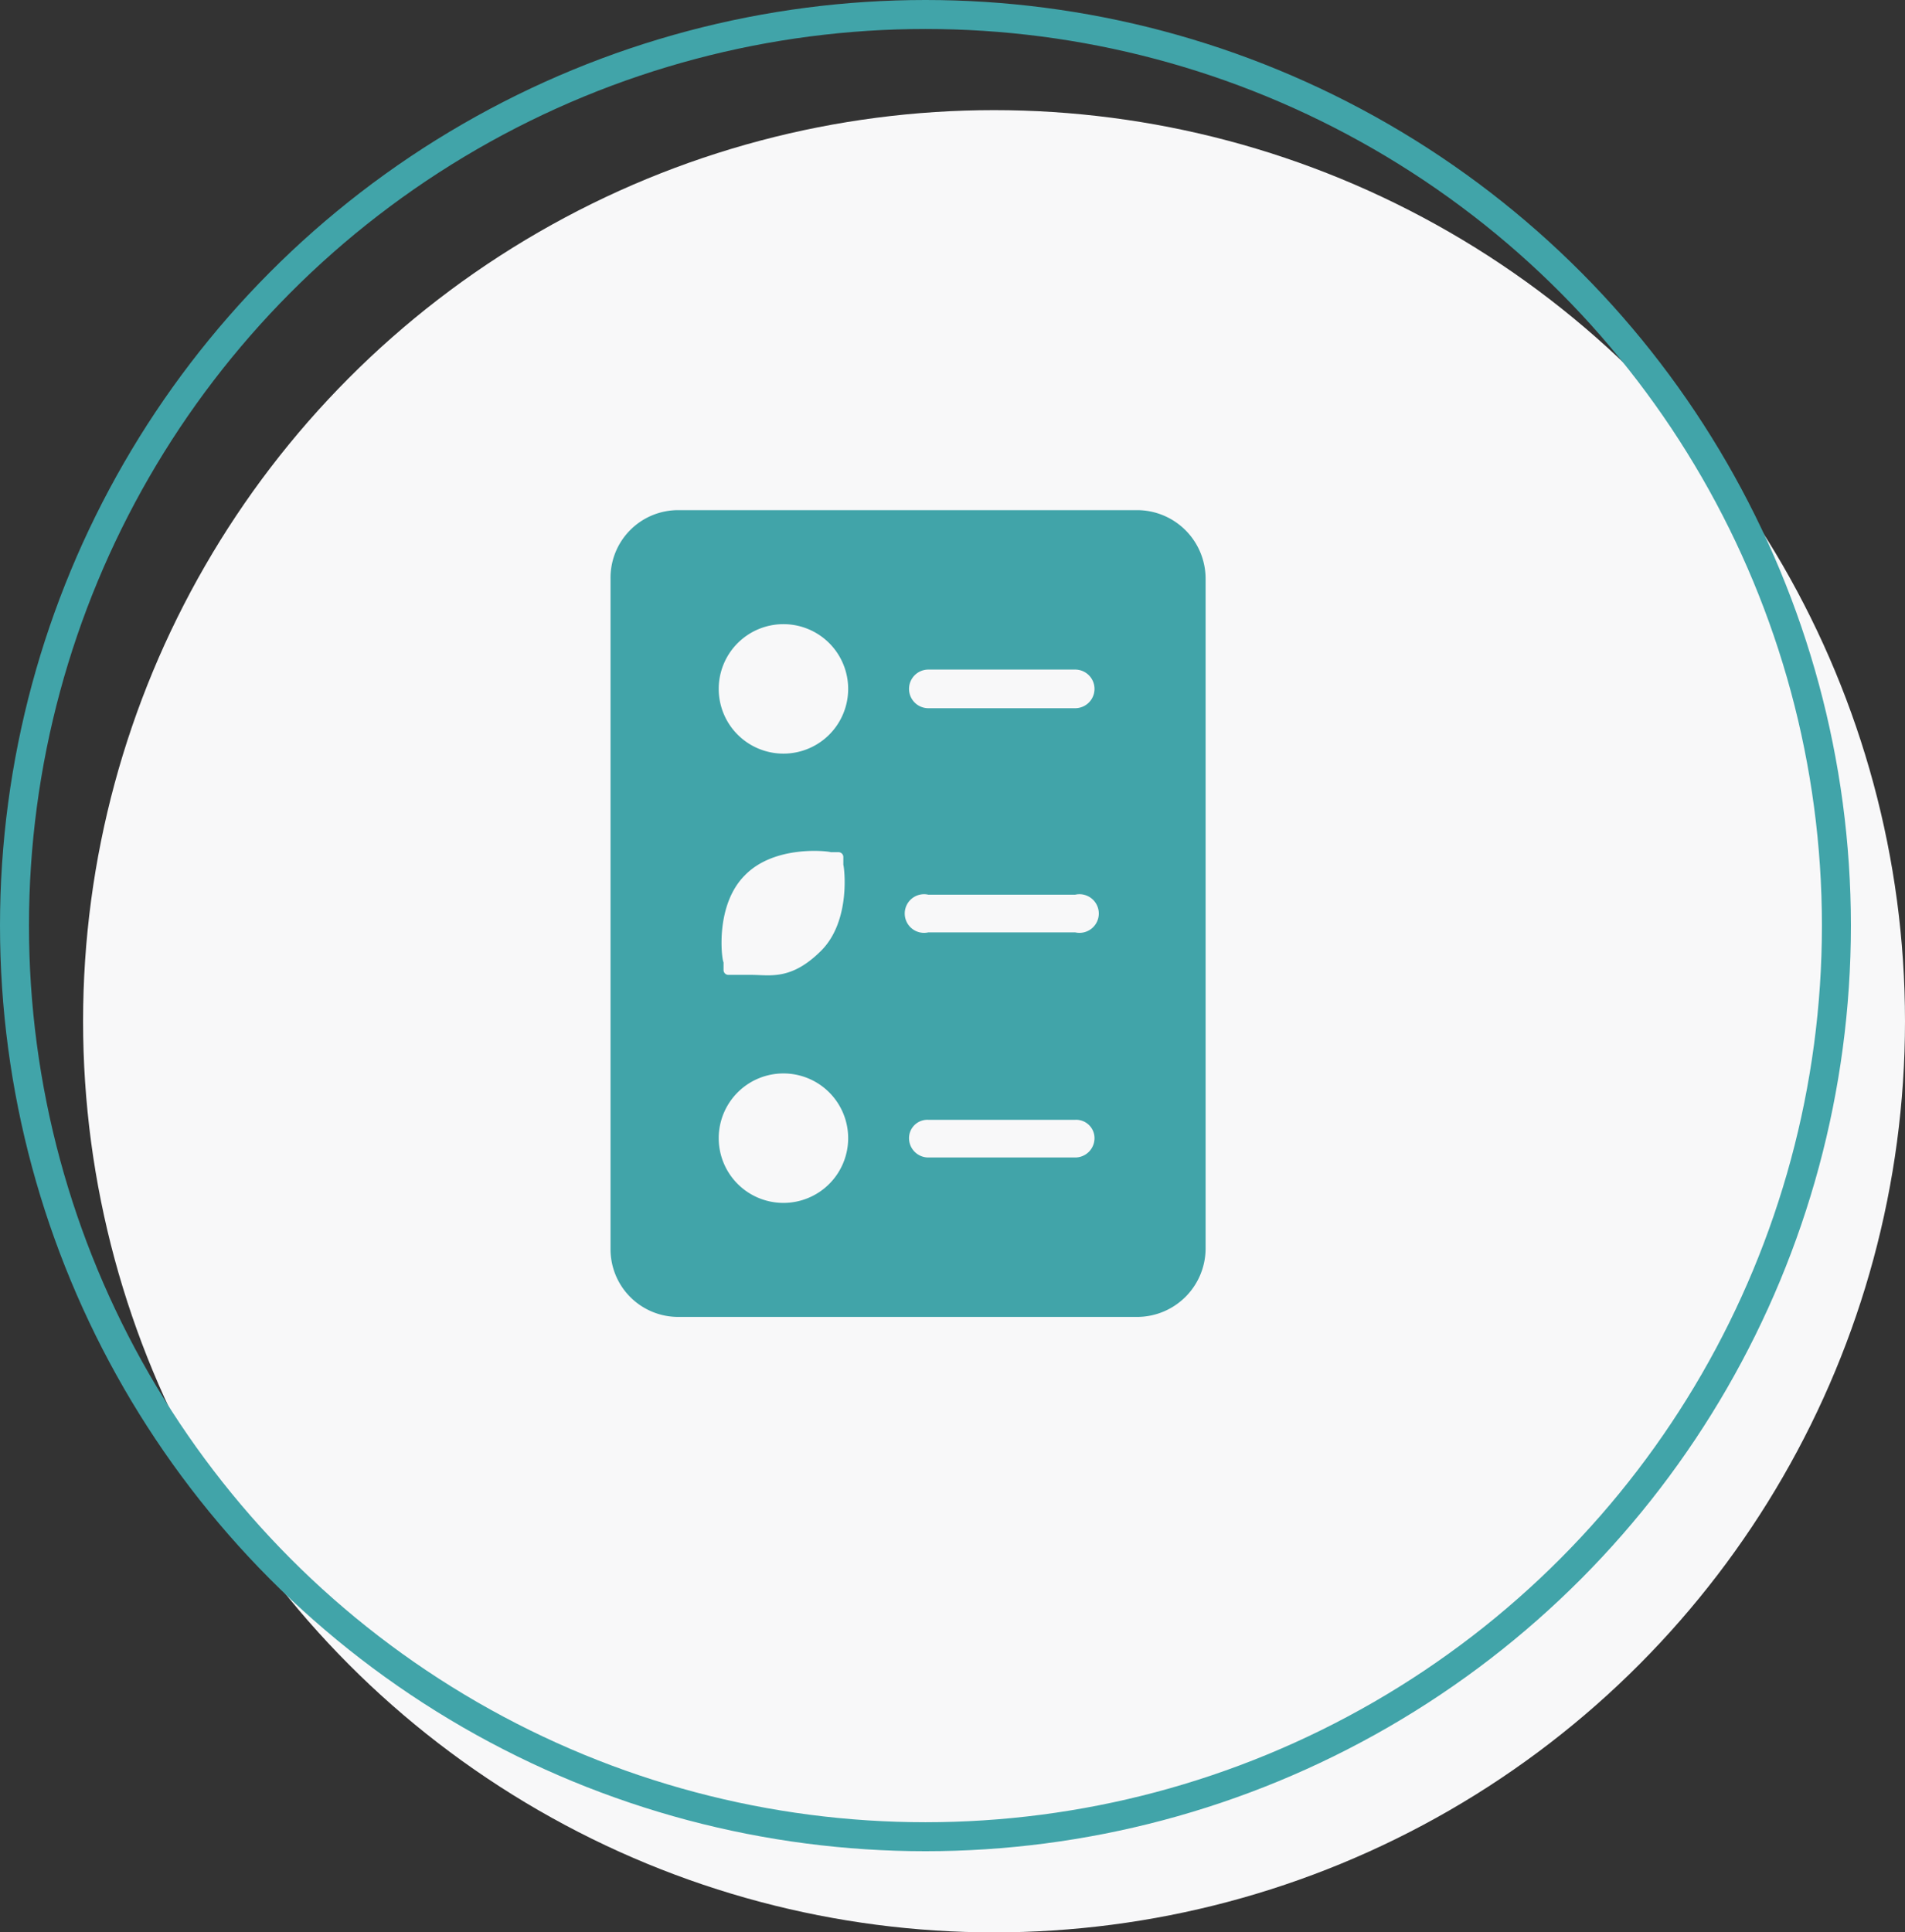
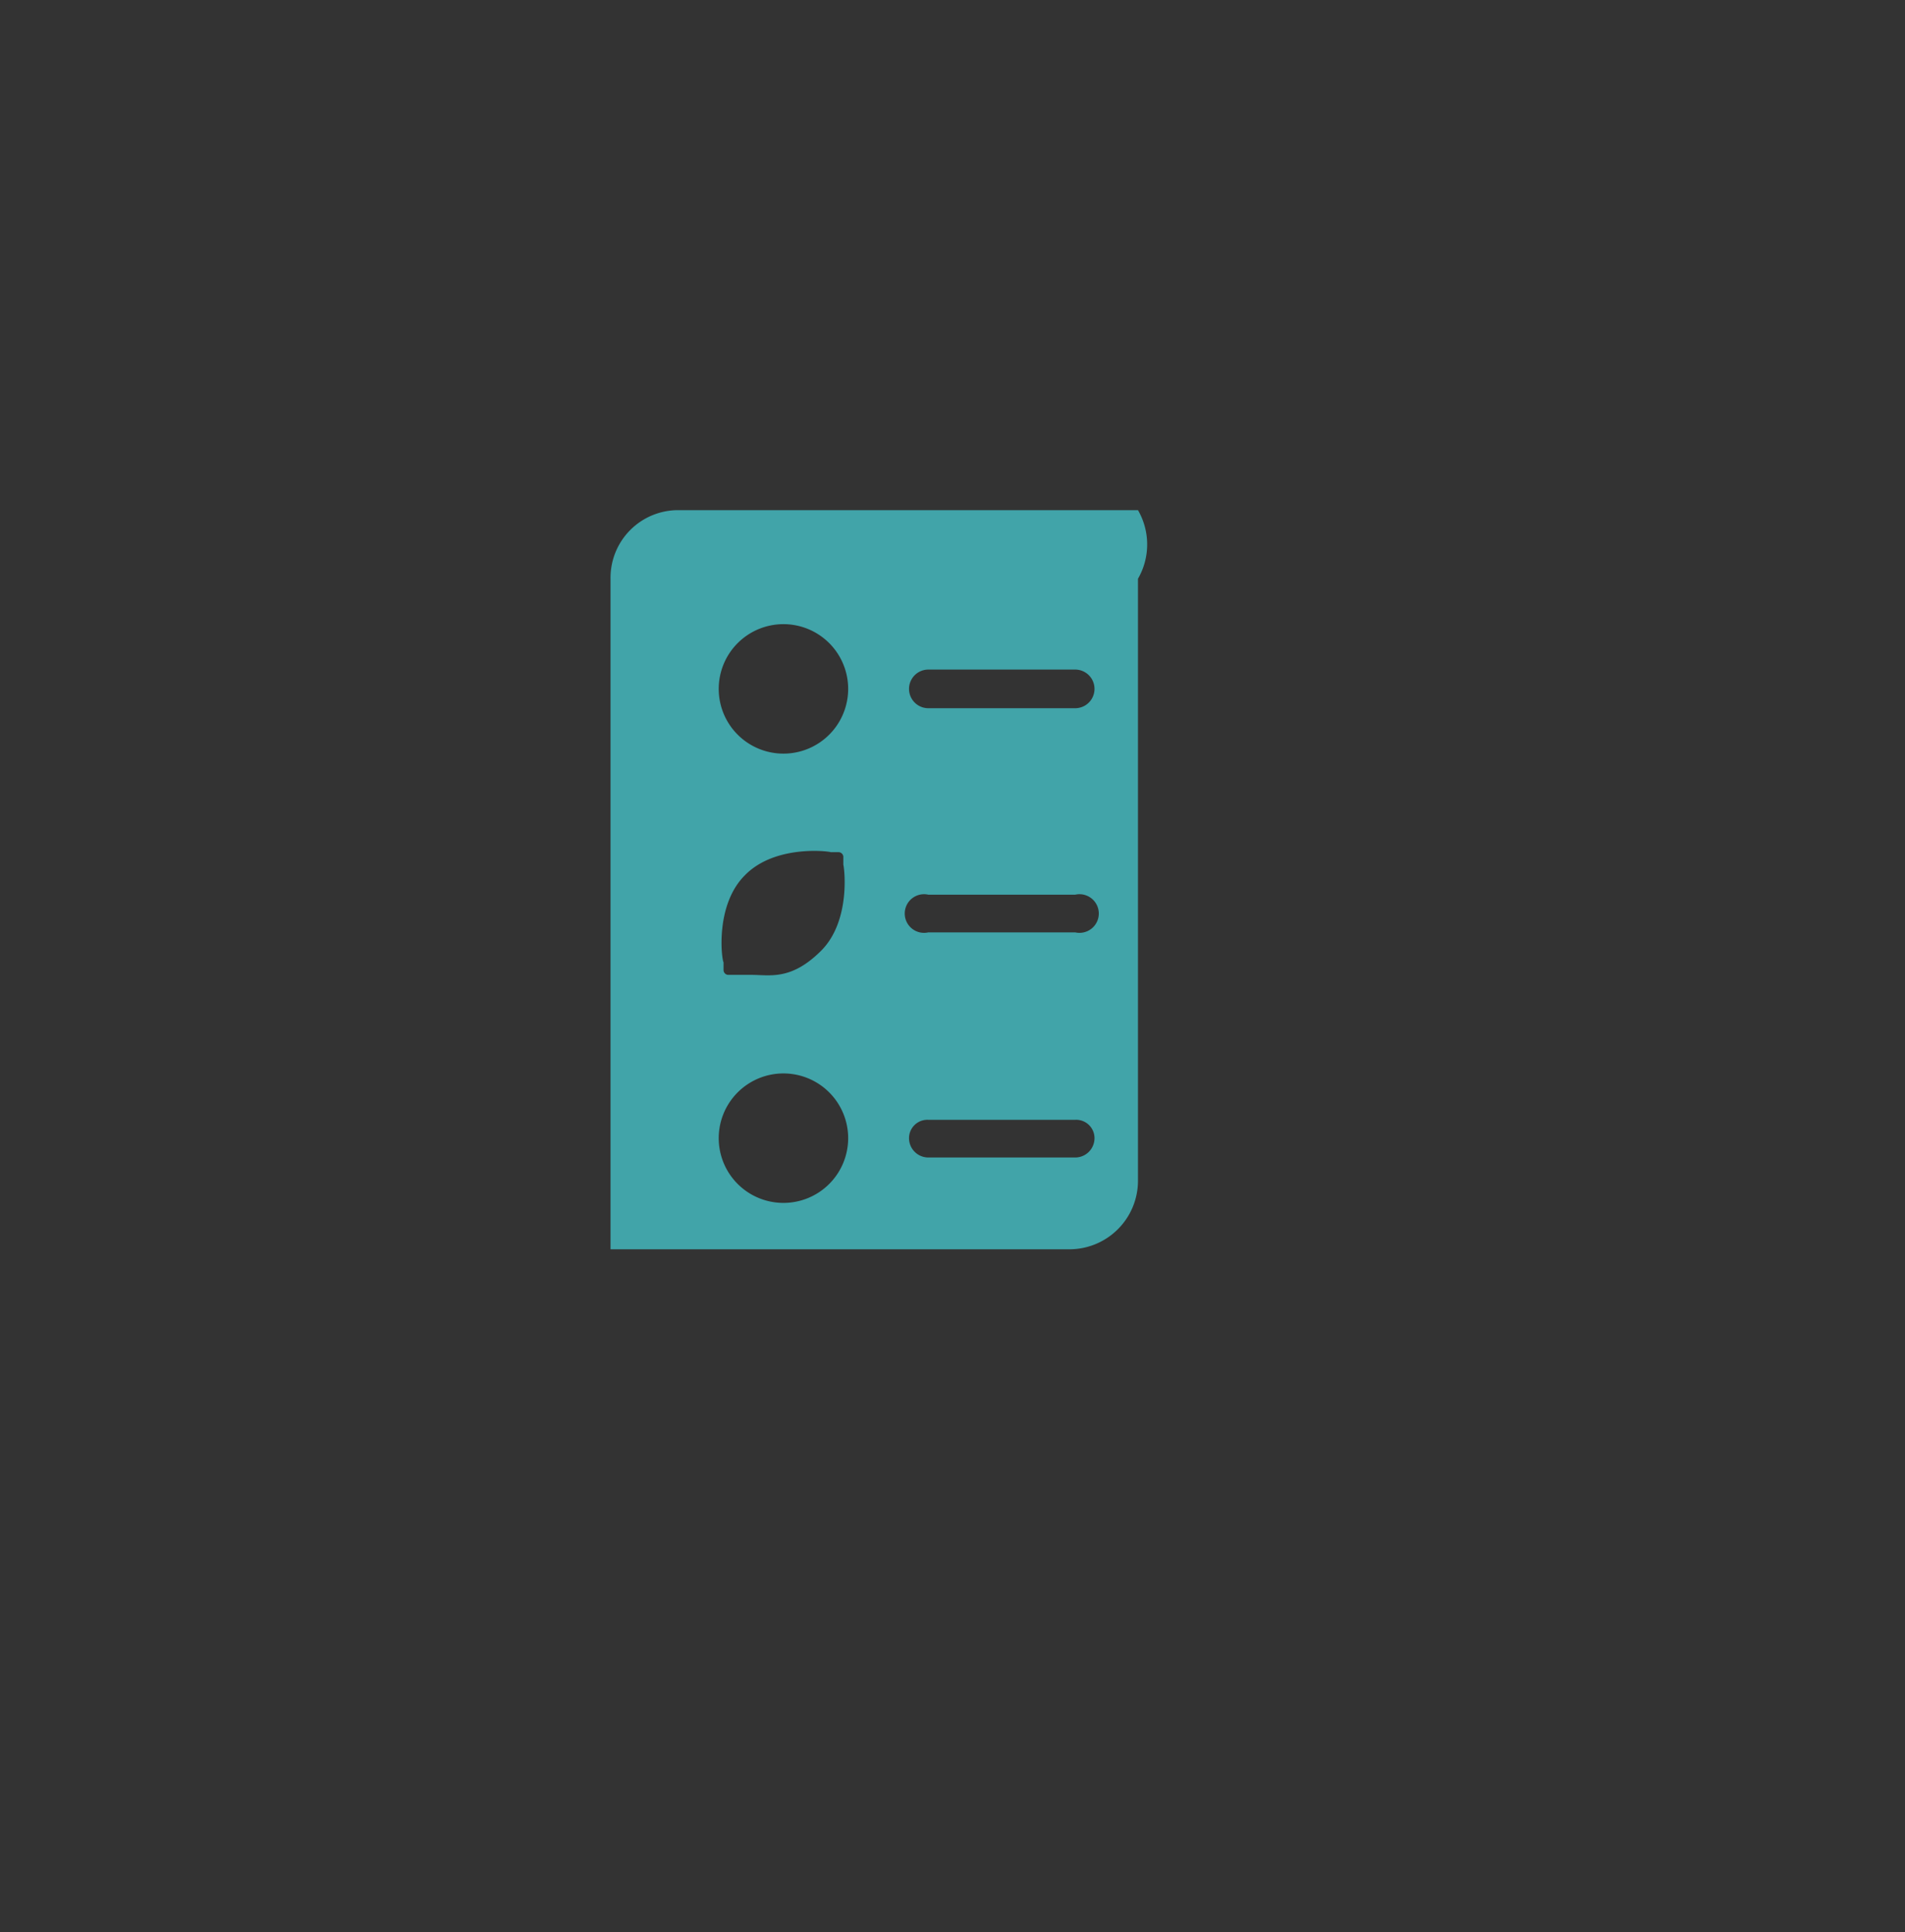
<svg xmlns="http://www.w3.org/2000/svg" width="197.2" height="200" viewBox="0 0 197.2 200">
  <rect x="0" y="0" width="197.2" height="200" fill="#333333" stroke="none" />
-   <circle cx="102.9" cy="105.7" r="94.3" fill="#f8f8f9" />
-   <circle cx="95.8" cy="95.8" r="94.3" fill="none" stroke="#41a4a9" stroke-miterlimit="10" stroke-width="3" />
-   <path d="M117.8,52.8H70.2a7,7,0,0,0-7,7.1v69.4a7,7,0,0,0,7,7h47.6a7.1,7.1,0,0,0,7-7V59.9A7.1,7.1,0,0,0,117.8,52.8ZM81.1,124.5a6.7,6.7,0,1,1,6.7-6.7A6.7,6.7,0,0,1,81.1,124.5Zm-4-33.9c3.1-3.2,8.7-2.5,8.9-2.4h.8a.5.5,0,0,1,.5.5v.8c.1.3.8,5.8-2.3,8.9s-5.3,2.5-7.2,2.5H75.4a.5.5,0,0,1-.5-.5v-.8C74.7,99.3,74,93.7,77.1,90.6Zm4-12.6a6.7,6.7,0,1,1,6.7-6.7A6.7,6.7,0,0,1,81.1,78Zm30.2,41.8H96.1a2,2,0,0,1-2-2,1.9,1.9,0,0,1,2-1.9h15.2a1.9,1.9,0,0,1,2,1.9A2,2,0,0,1,111.3,119.8Zm0-23.3H96.1a2,2,0,1,1,0-3.9h15.2a2,2,0,1,1,0,3.9Zm0-23.2H96.1a2,2,0,0,1,0-4h15.2a2,2,0,0,1,0,4Z" fill="#41a4a9" />
+   <path d="M117.8,52.8H70.2a7,7,0,0,0-7,7.1v69.4h47.6a7.1,7.1,0,0,0,7-7V59.9A7.1,7.1,0,0,0,117.8,52.8ZM81.1,124.5a6.7,6.7,0,1,1,6.7-6.7A6.7,6.7,0,0,1,81.1,124.5Zm-4-33.9c3.1-3.2,8.7-2.5,8.9-2.4h.8a.5.5,0,0,1,.5.5v.8c.1.3.8,5.8-2.3,8.9s-5.3,2.5-7.2,2.5H75.4a.5.5,0,0,1-.5-.5v-.8C74.7,99.3,74,93.7,77.1,90.6Zm4-12.6a6.7,6.7,0,1,1,6.7-6.7A6.7,6.7,0,0,1,81.1,78Zm30.2,41.8H96.1a2,2,0,0,1-2-2,1.9,1.9,0,0,1,2-1.9h15.2a1.9,1.9,0,0,1,2,1.9A2,2,0,0,1,111.3,119.8Zm0-23.3H96.1a2,2,0,1,1,0-3.9h15.2a2,2,0,1,1,0,3.9Zm0-23.2H96.1a2,2,0,0,1,0-4h15.2a2,2,0,0,1,0,4Z" fill="#41a4a9" />
</svg>